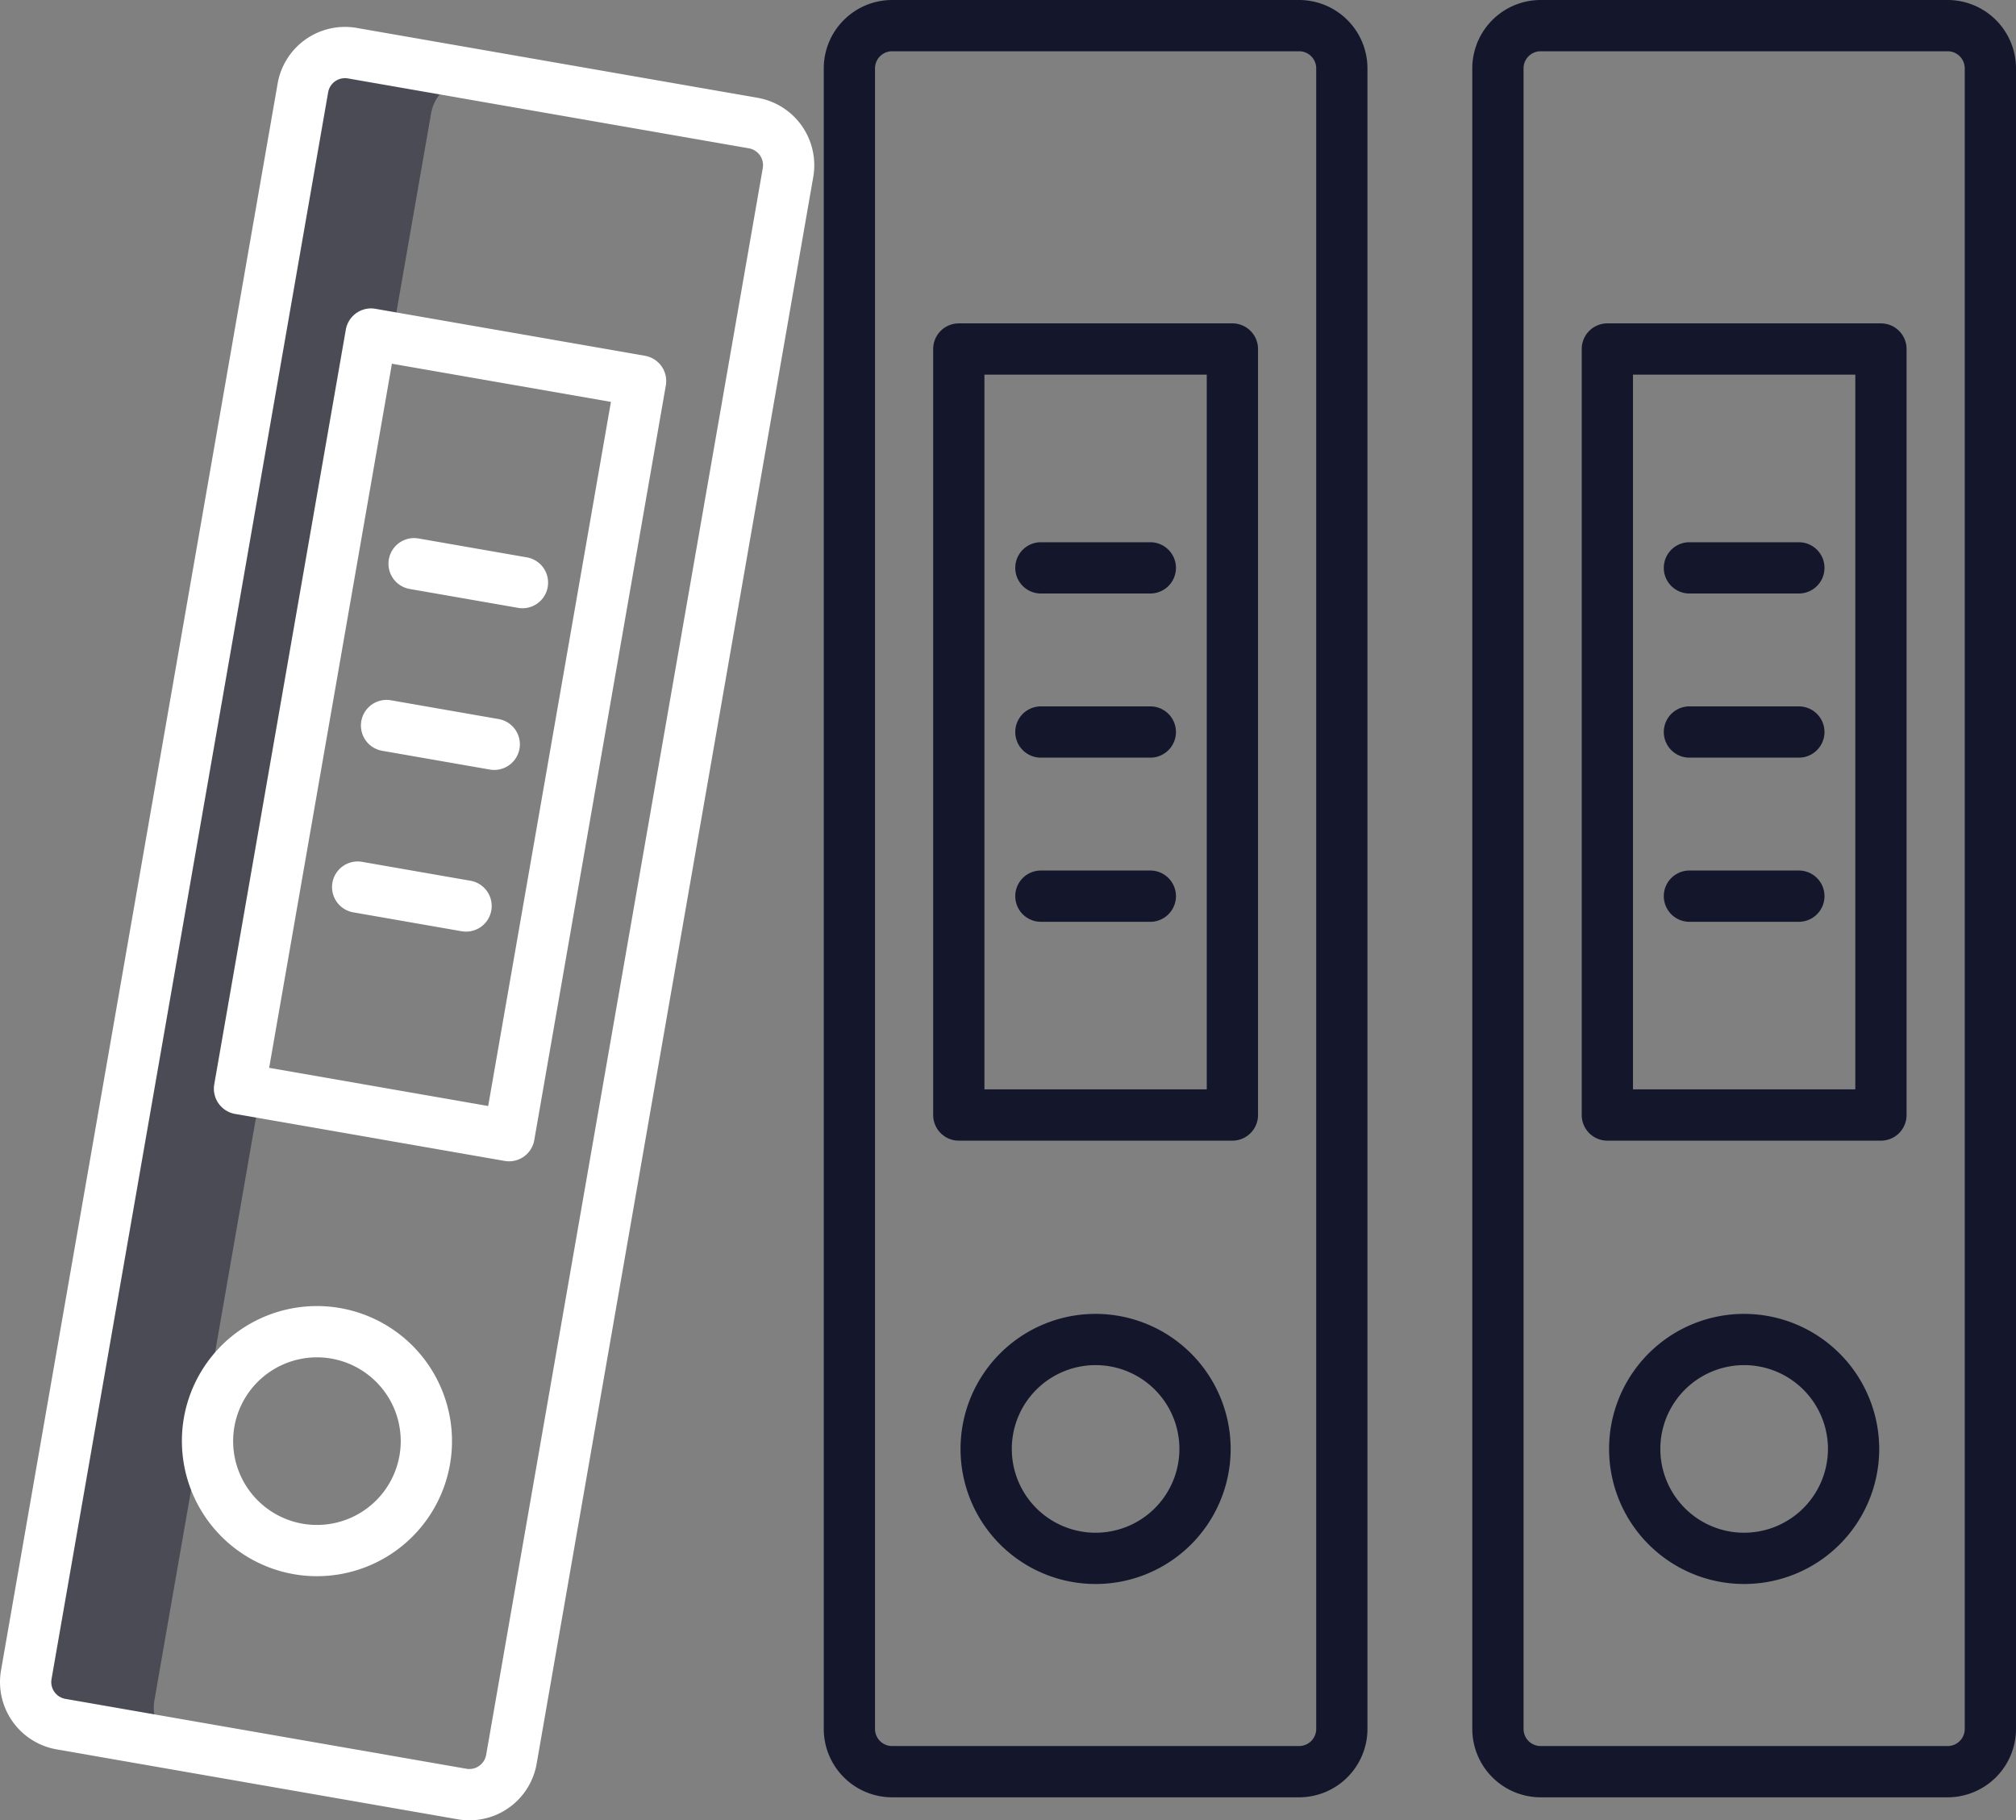
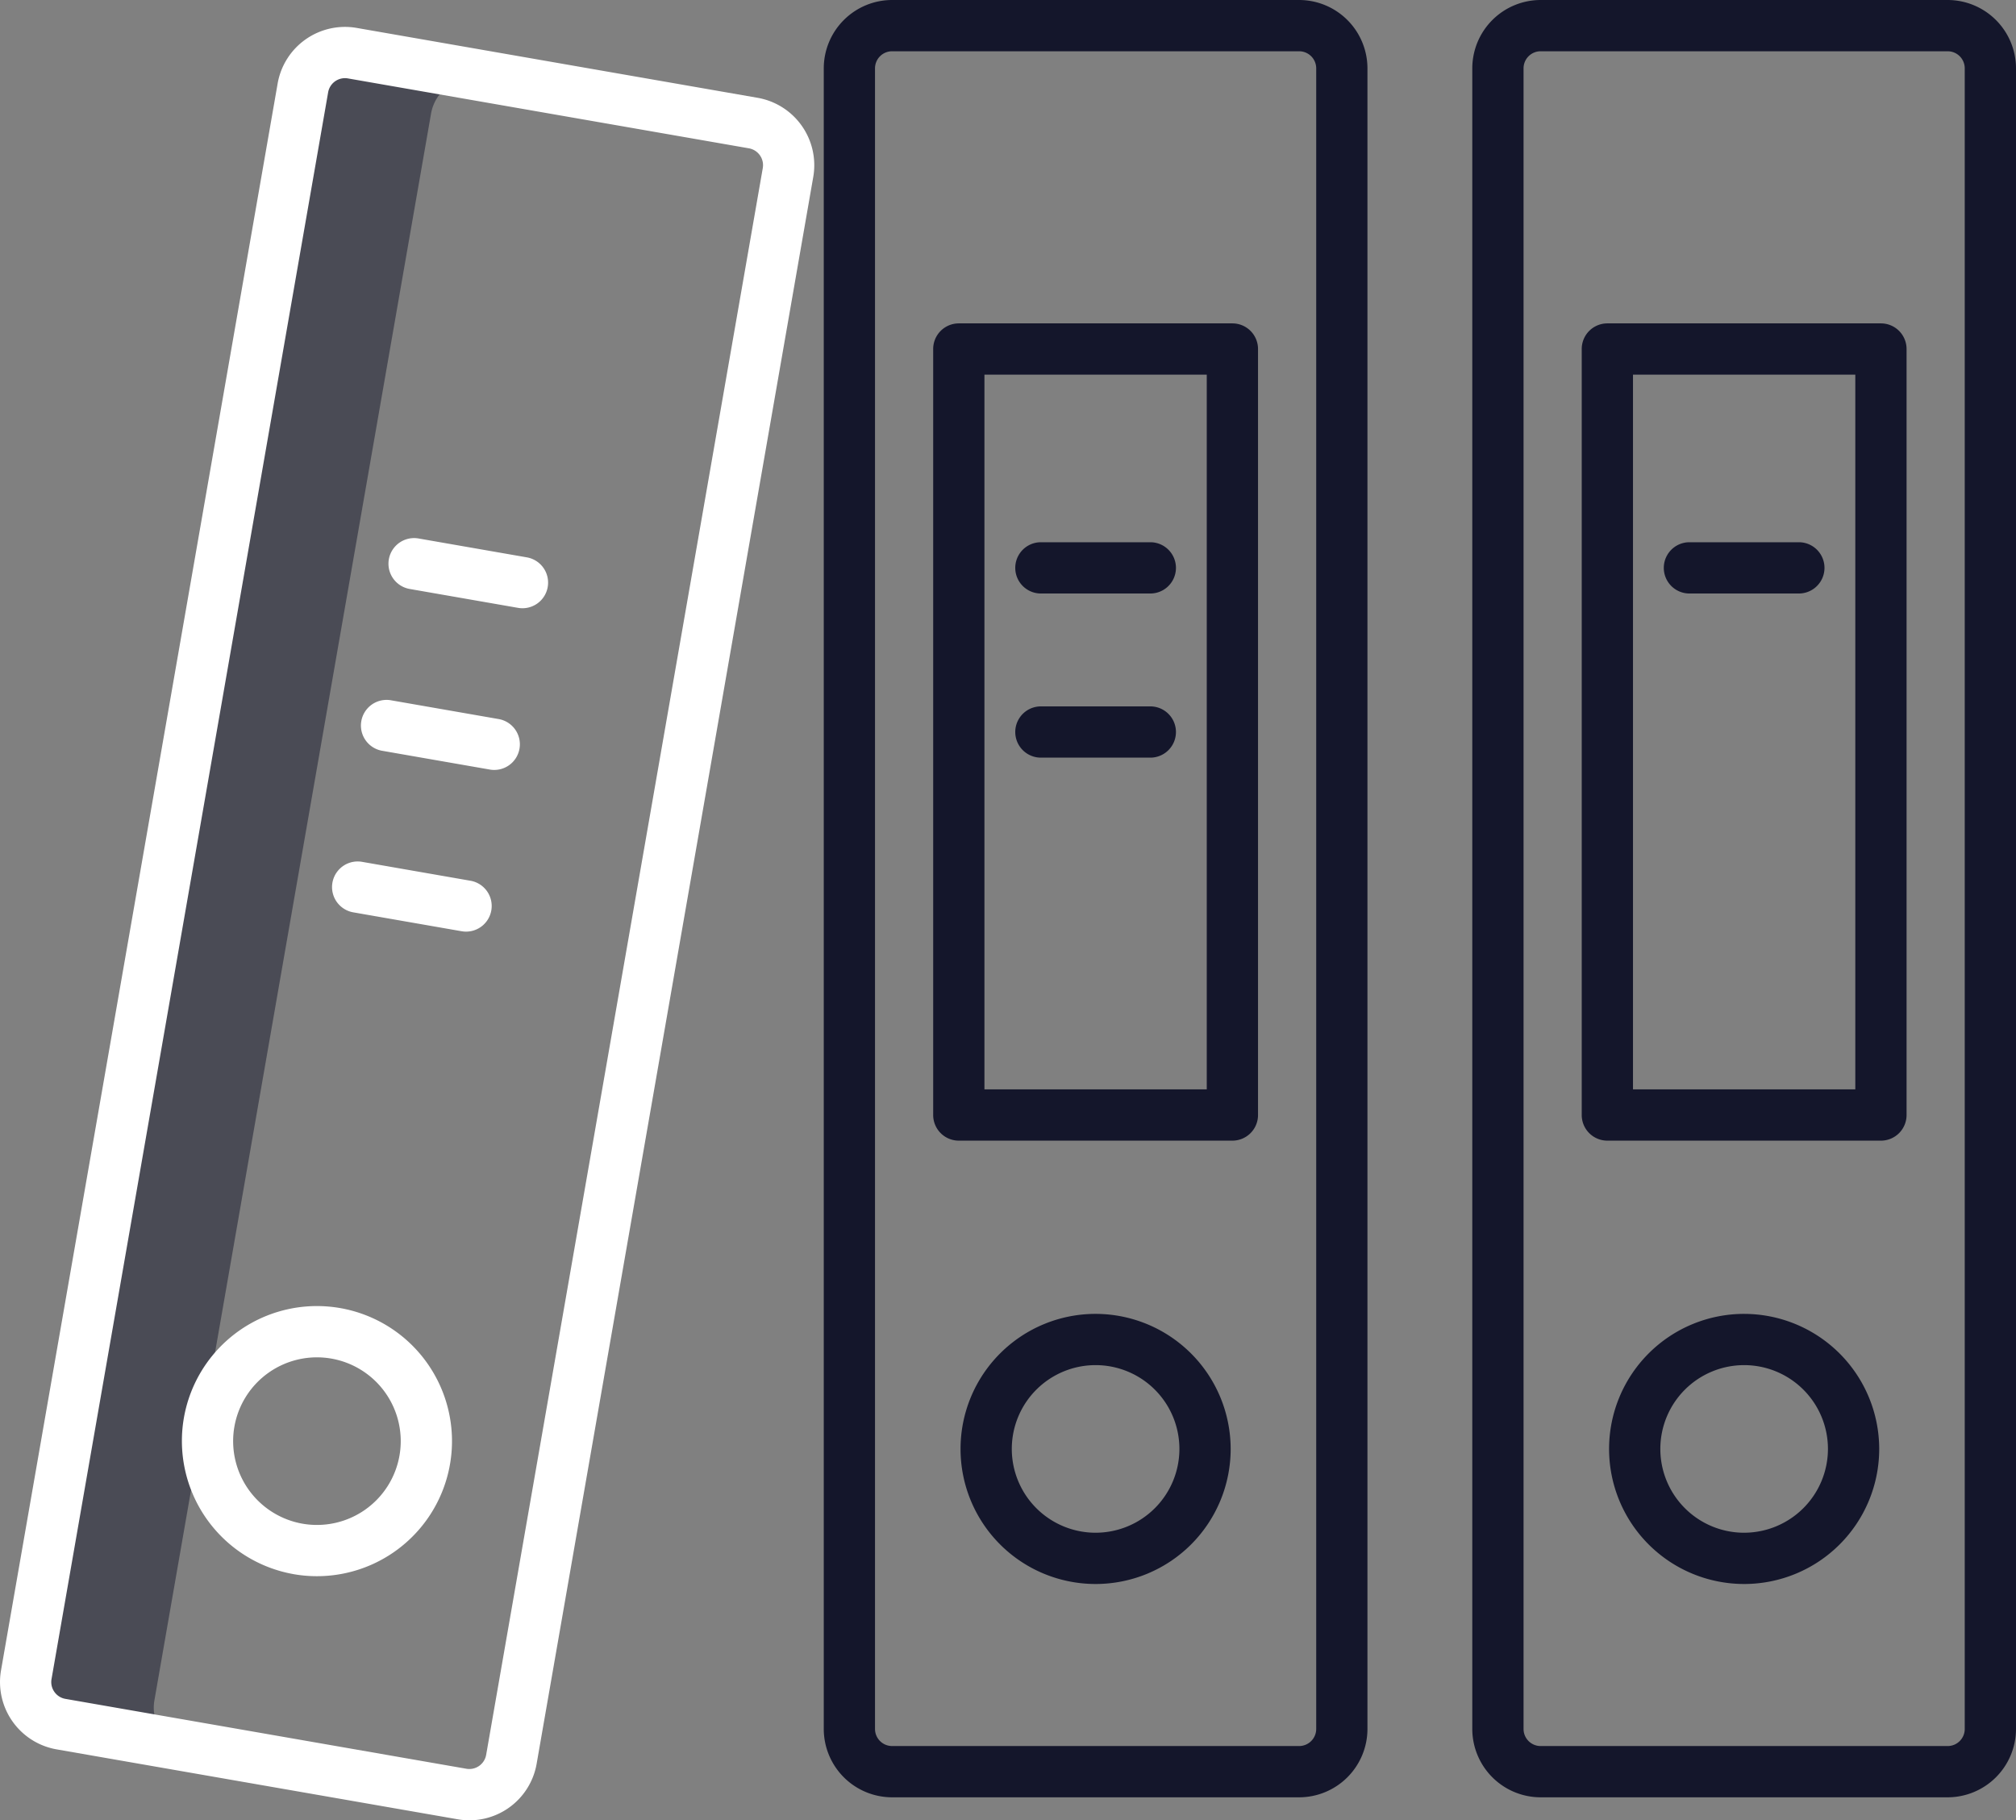
<svg xmlns="http://www.w3.org/2000/svg" width="572.967" height="517.359" viewBox="0 0 572.967 517.359">
  <rect x="0" y="0" width="572.967" height="517.359" fill="#808080" stroke="none" />
  <g id="baa_icon_mono_filing" data-name="baa icon mono_filing" transform="translate(0)">
    <path id="Path_222" data-name="Path 222" d="M42.945,481.332,121.569,30.35a12.148,12.148,0,0,1,14.047-9.883L99.194,13.182a12.148,12.148,0,0,0-14.046,9.883L6.522,474.047a12.148,12.148,0,0,0,9.883,14.046l32.014,5.585a12.141,12.141,0,0,1-5.474-12.347" transform="translate(0.94 1.927)" fill="#14162b" opacity="0.5" />
    <path id="Path_223" data-name="Path 223" d="M130.049,516.078a19.393,19.393,0,0,0,22.474-15.8L231.139,49.286a19.447,19.447,0,0,0-15.8-22.472L101.381,6.949a19.427,19.427,0,0,0-22.473,15.8h0L.292,473.742a19.425,19.425,0,0,0,15.8,22.472ZM15.455,479.869a4.815,4.815,0,0,1-.811-3.626L93.26,25.251a4.856,4.856,0,0,1,4.774-4.023,5.013,5.013,0,0,1,.85.072L212.84,41.167a4.862,4.862,0,0,1,3.951,5.618L138.169,497.777a4.857,4.857,0,0,1-5.618,3.945L18.593,481.862A4.823,4.823,0,0,1,15.455,479.869Z" transform="translate(0 0.987)" fill="#fff" />
    <path id="Path_224" data-name="Path 224" d="M76.809,399.489A38.387,38.387,0,1,0,45.585,355.08v0a38.452,38.452,0,0,0,31.224,44.407m-16.869-41.9A23.817,23.817,0,1,1,79.311,385.14,23.832,23.832,0,0,1,59.94,357.585v0" transform="translate(6.673 47.92)" fill="#fff" />
-     <path id="Path_225" data-name="Path 225" d="M58.975,305.282l76.6,13.355a7.276,7.276,0,0,0,8.423-5.91l0-.016L181.388,98.233a7.283,7.283,0,0,0-5.924-8.427l-76.6-13.355a7.284,7.284,0,0,0-8.427,5.925L53.049,296.855a7.284,7.284,0,0,0,5.926,8.427M103.538,92.057l62.246,10.851L130.9,303.031,68.652,292.18Z" transform="translate(7.847 11.316)" fill="#fff" />
    <path id="Path_226" data-name="Path 226" d="M121.448,218.7l-30.639-5.342a7.284,7.284,0,0,0-2.672,14.322l.171.03,30.639,5.342a7.285,7.285,0,1,0,2.5-14.353Z" transform="translate(12.183 31.608)" fill="#fff" />
    <path id="Path_227" data-name="Path 227" d="M95.262,187.686l30.639,5.342a7.285,7.285,0,1,0,2.5-14.353l-30.638-5.342a7.285,7.285,0,0,0-2.5,14.352Z" transform="translate(13.237 25.679)" fill="#fff" />
    <path id="Path_228" data-name="Path 228" d="M102.259,147.663l30.638,5.342a7.284,7.284,0,1,0,2.655-14.324c-.051-.01-.1-.018-.153-.028l-30.644-5.343a7.284,7.284,0,0,0-2.633,14.329c.046.009.091.016.137.024" transform="translate(14.253 19.743)" fill="#fff" />
    <path id="Path_229" data-name="Path 229" d="M339,0H223.32A19.445,19.445,0,0,0,203.9,19.426V491.4a19.447,19.447,0,0,0,19.425,19.426H339A19.448,19.448,0,0,0,358.42,491.4V19.426A19.447,19.447,0,0,0,339,0m4.856,491.4A4.856,4.856,0,0,1,339,496.253H223.32a4.856,4.856,0,0,1-4.856-4.856V19.426a4.856,4.856,0,0,1,4.856-4.856H339a4.856,4.856,0,0,1,4.856,4.856Z" transform="translate(30.223 0)" fill="#14162b" />
    <path id="Path_230" data-name="Path 230" d="M276.138,325.219a38.386,38.386,0,1,0,38.387,38.386h0a38.428,38.428,0,0,0-38.387-38.385m0,62.2A23.818,23.818,0,1,1,299.956,363.6a23.818,23.818,0,0,1-23.818,23.818" transform="translate(35.242 48.207)" fill="#14162b" />
    <path id="Path_231" data-name="Path 231" d="M316.02,80.046H238.265a7.284,7.284,0,0,0-7.284,7.284V305.042a7.284,7.284,0,0,0,7.284,7.284H316.02a7.284,7.284,0,0,0,7.284-7.284V87.33a7.284,7.284,0,0,0-7.284-7.284m-7.284,217.711H245.55V94.615h63.186Z" transform="translate(34.238 11.865)" fill="#14162b" />
-     <path id="Path_232" data-name="Path 232" d="M258.582,230.048h31.1a7.284,7.284,0,0,0,0-14.569h-31.1a7.284,7.284,0,0,0,0,14.569" transform="translate(37.25 31.94)" fill="#14162b" />
    <path id="Path_233" data-name="Path 233" d="M258.582,189.418h31.1a7.284,7.284,0,0,0,0-14.569h-31.1a7.284,7.284,0,0,0,0,14.569" transform="translate(37.25 25.918)" fill="#14162b" />
    <path id="Path_234" data-name="Path 234" d="M258.582,148.788h31.1a7.284,7.284,0,0,0,0-14.569h-31.1a7.284,7.284,0,0,0,0,14.569" transform="translate(37.25 19.895)" fill="#14162b" />
    <path id="Path_235" data-name="Path 235" d="M499.524,0H383.847a19.447,19.447,0,0,0-19.425,19.425V491.4a19.448,19.448,0,0,0,19.425,19.426H499.524A19.449,19.449,0,0,0,518.948,491.4V19.426A19.448,19.448,0,0,0,499.524,0m4.856,491.4a4.856,4.856,0,0,1-4.856,4.856H383.847a4.855,4.855,0,0,1-4.856-4.856V19.426a4.855,4.855,0,0,1,4.856-4.856H499.524a4.856,4.856,0,0,1,4.856,4.856Z" transform="translate(54.018 0)" fill="#14162b" />
    <path id="Path_236" data-name="Path 236" d="M436.667,325.219a38.386,38.386,0,1,0,38.385,38.388v0a38.429,38.429,0,0,0-38.385-38.385m0,62.2A23.818,23.818,0,1,1,460.483,363.6h0a23.845,23.845,0,0,1-23.817,23.818" transform="translate(59.037 48.207)" fill="#14162b" />
    <path id="Path_237" data-name="Path 237" d="M476.548,80.046H398.793a7.284,7.284,0,0,0-7.284,7.284V305.042a7.284,7.284,0,0,0,7.284,7.284h77.755a7.284,7.284,0,0,0,7.284-7.284V87.33a7.284,7.284,0,0,0-7.284-7.284m-7.284,217.711H406.078V94.615h63.186Z" transform="translate(58.033 11.865)" fill="#14162b" />
-     <path id="Path_238" data-name="Path 238" d="M419.108,230.048h31.1a7.284,7.284,0,0,0,0-14.569h-31.1a7.284,7.284,0,0,0,0,14.569" transform="translate(61.044 31.94)" fill="#14162b" />
-     <path id="Path_239" data-name="Path 239" d="M419.108,189.418h31.1a7.284,7.284,0,0,0,0-14.569h-31.1a7.284,7.284,0,0,0,0,14.569" transform="translate(61.044 25.918)" fill="#14162b" />
    <path id="Path_240" data-name="Path 240" d="M419.108,148.788h31.1a7.284,7.284,0,0,0,0-14.569h-31.1a7.284,7.284,0,0,0,0,14.569" transform="translate(61.044 19.895)" fill="#14162b" />
    <rect id="Rectangle_94" data-name="Rectangle 94" width="572.967" height="517.359" fill="none" />
  </g>
</svg>